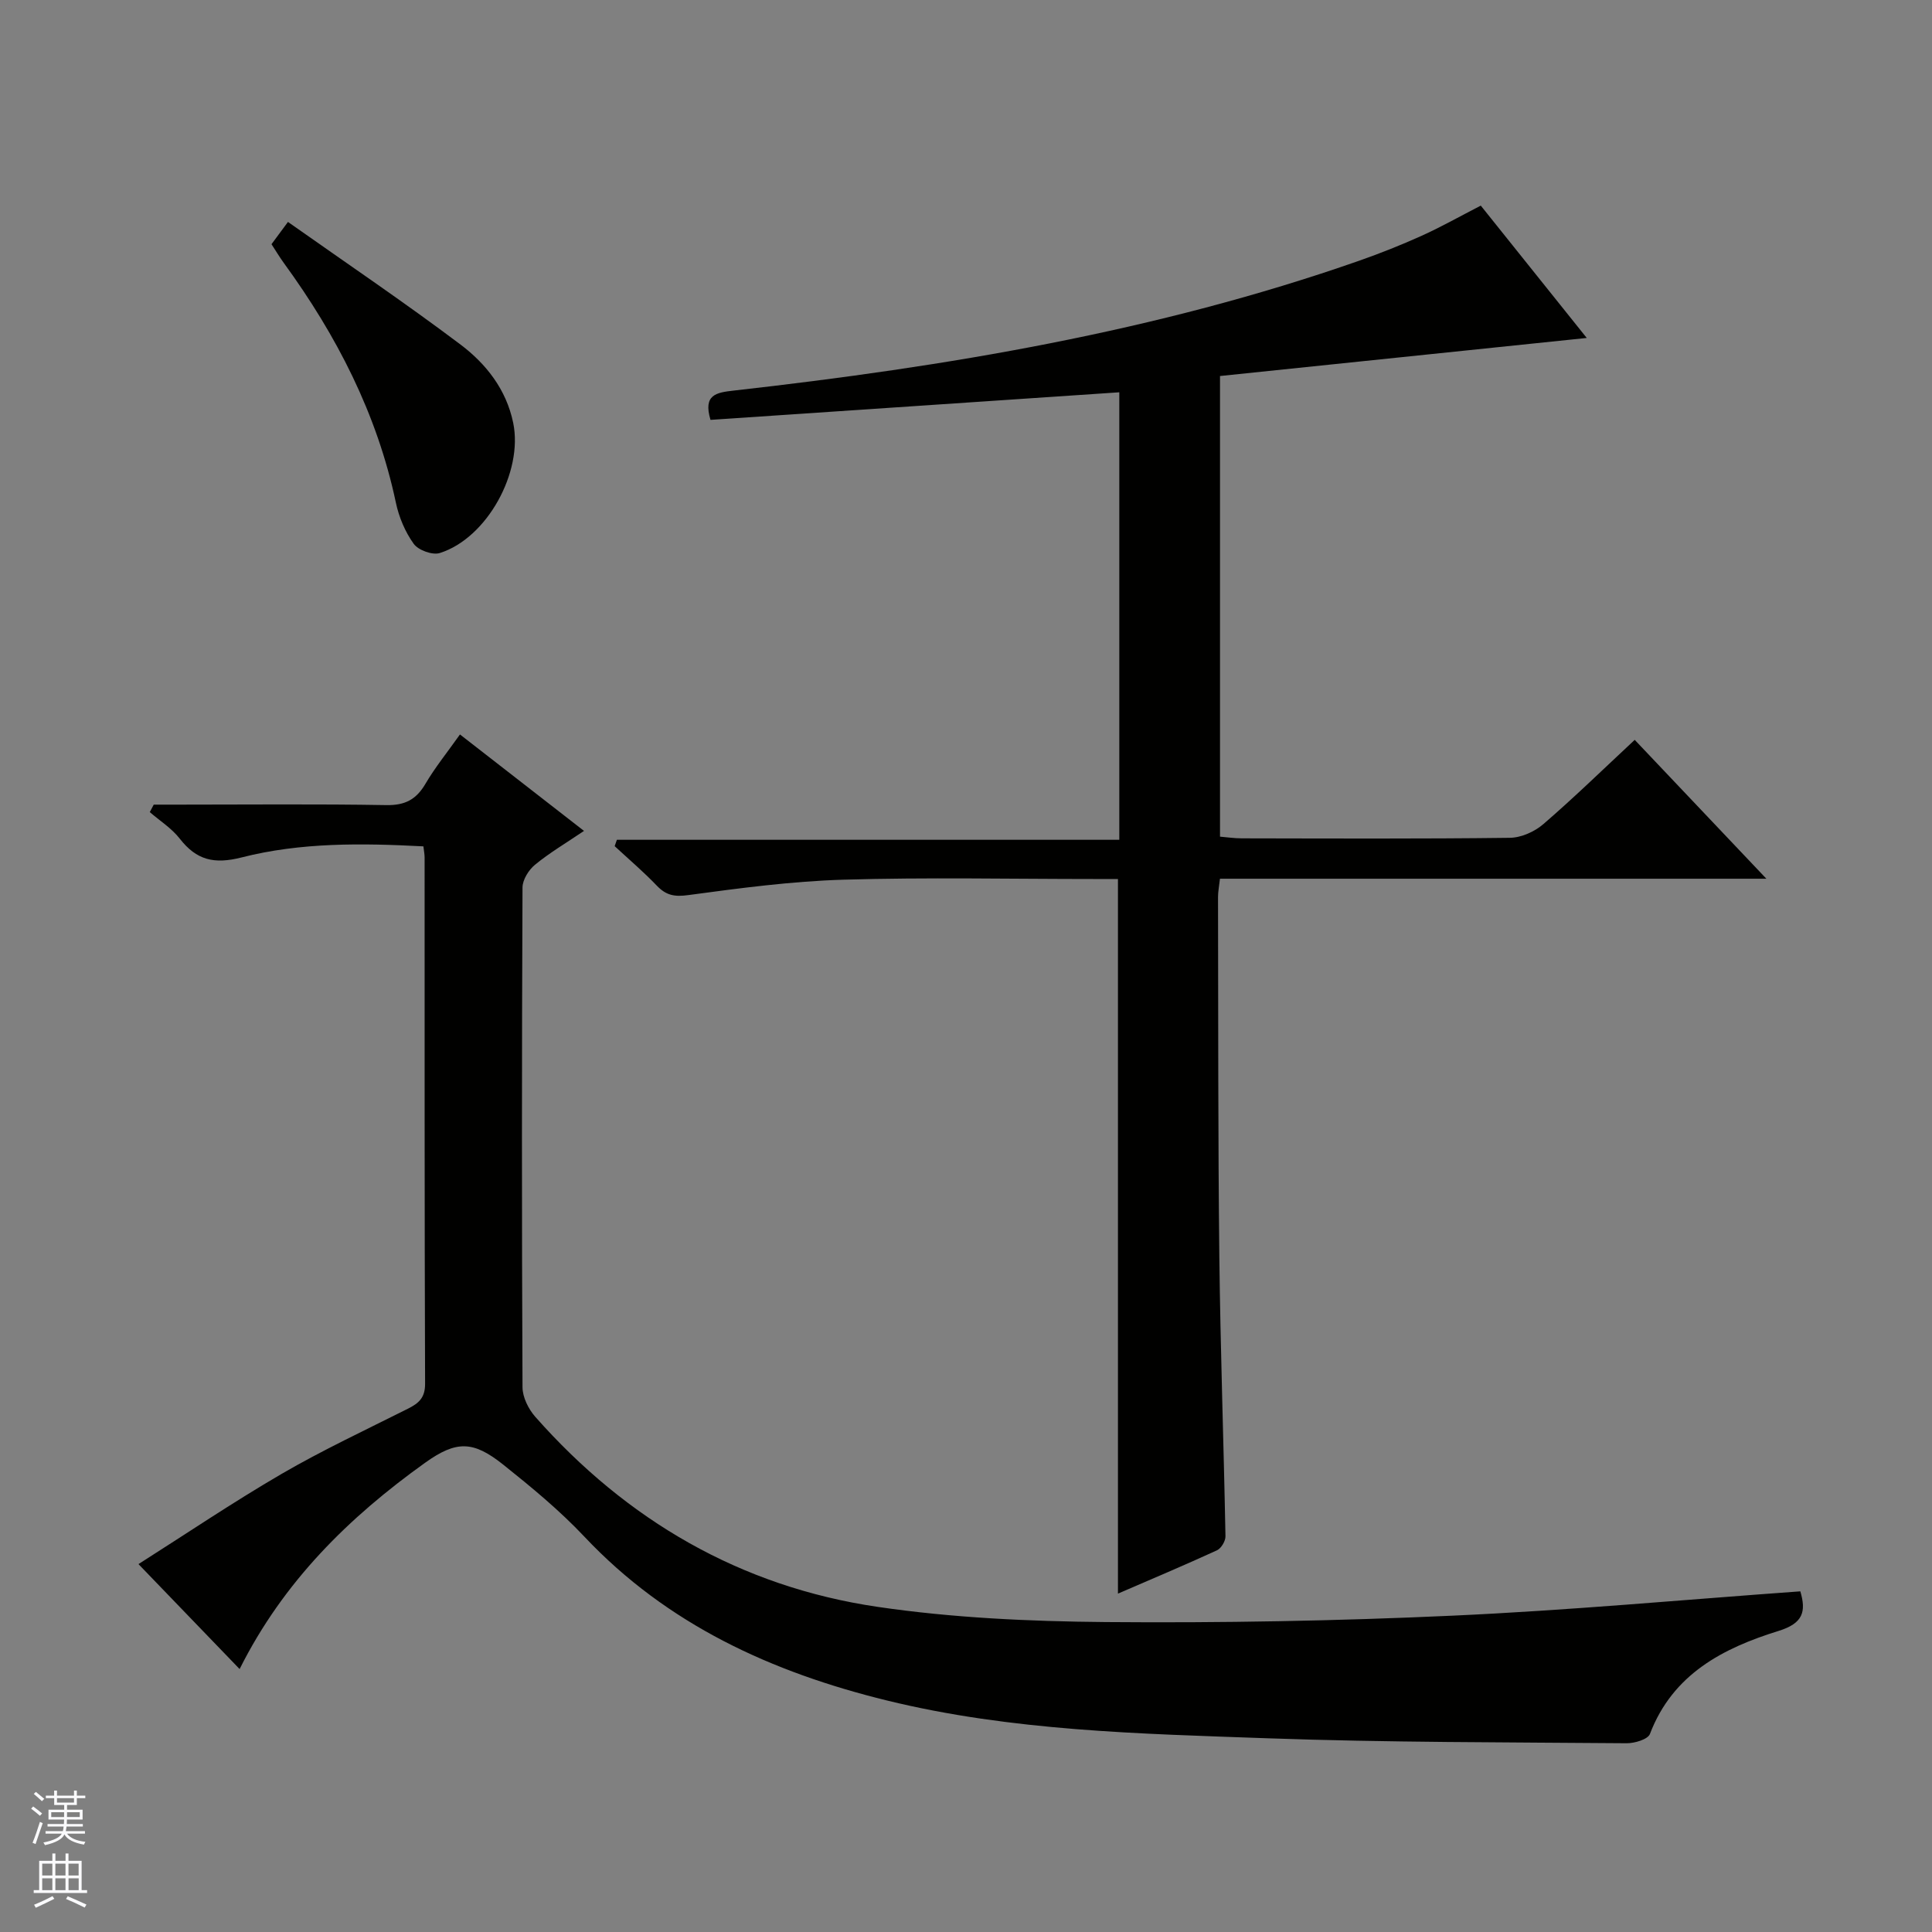
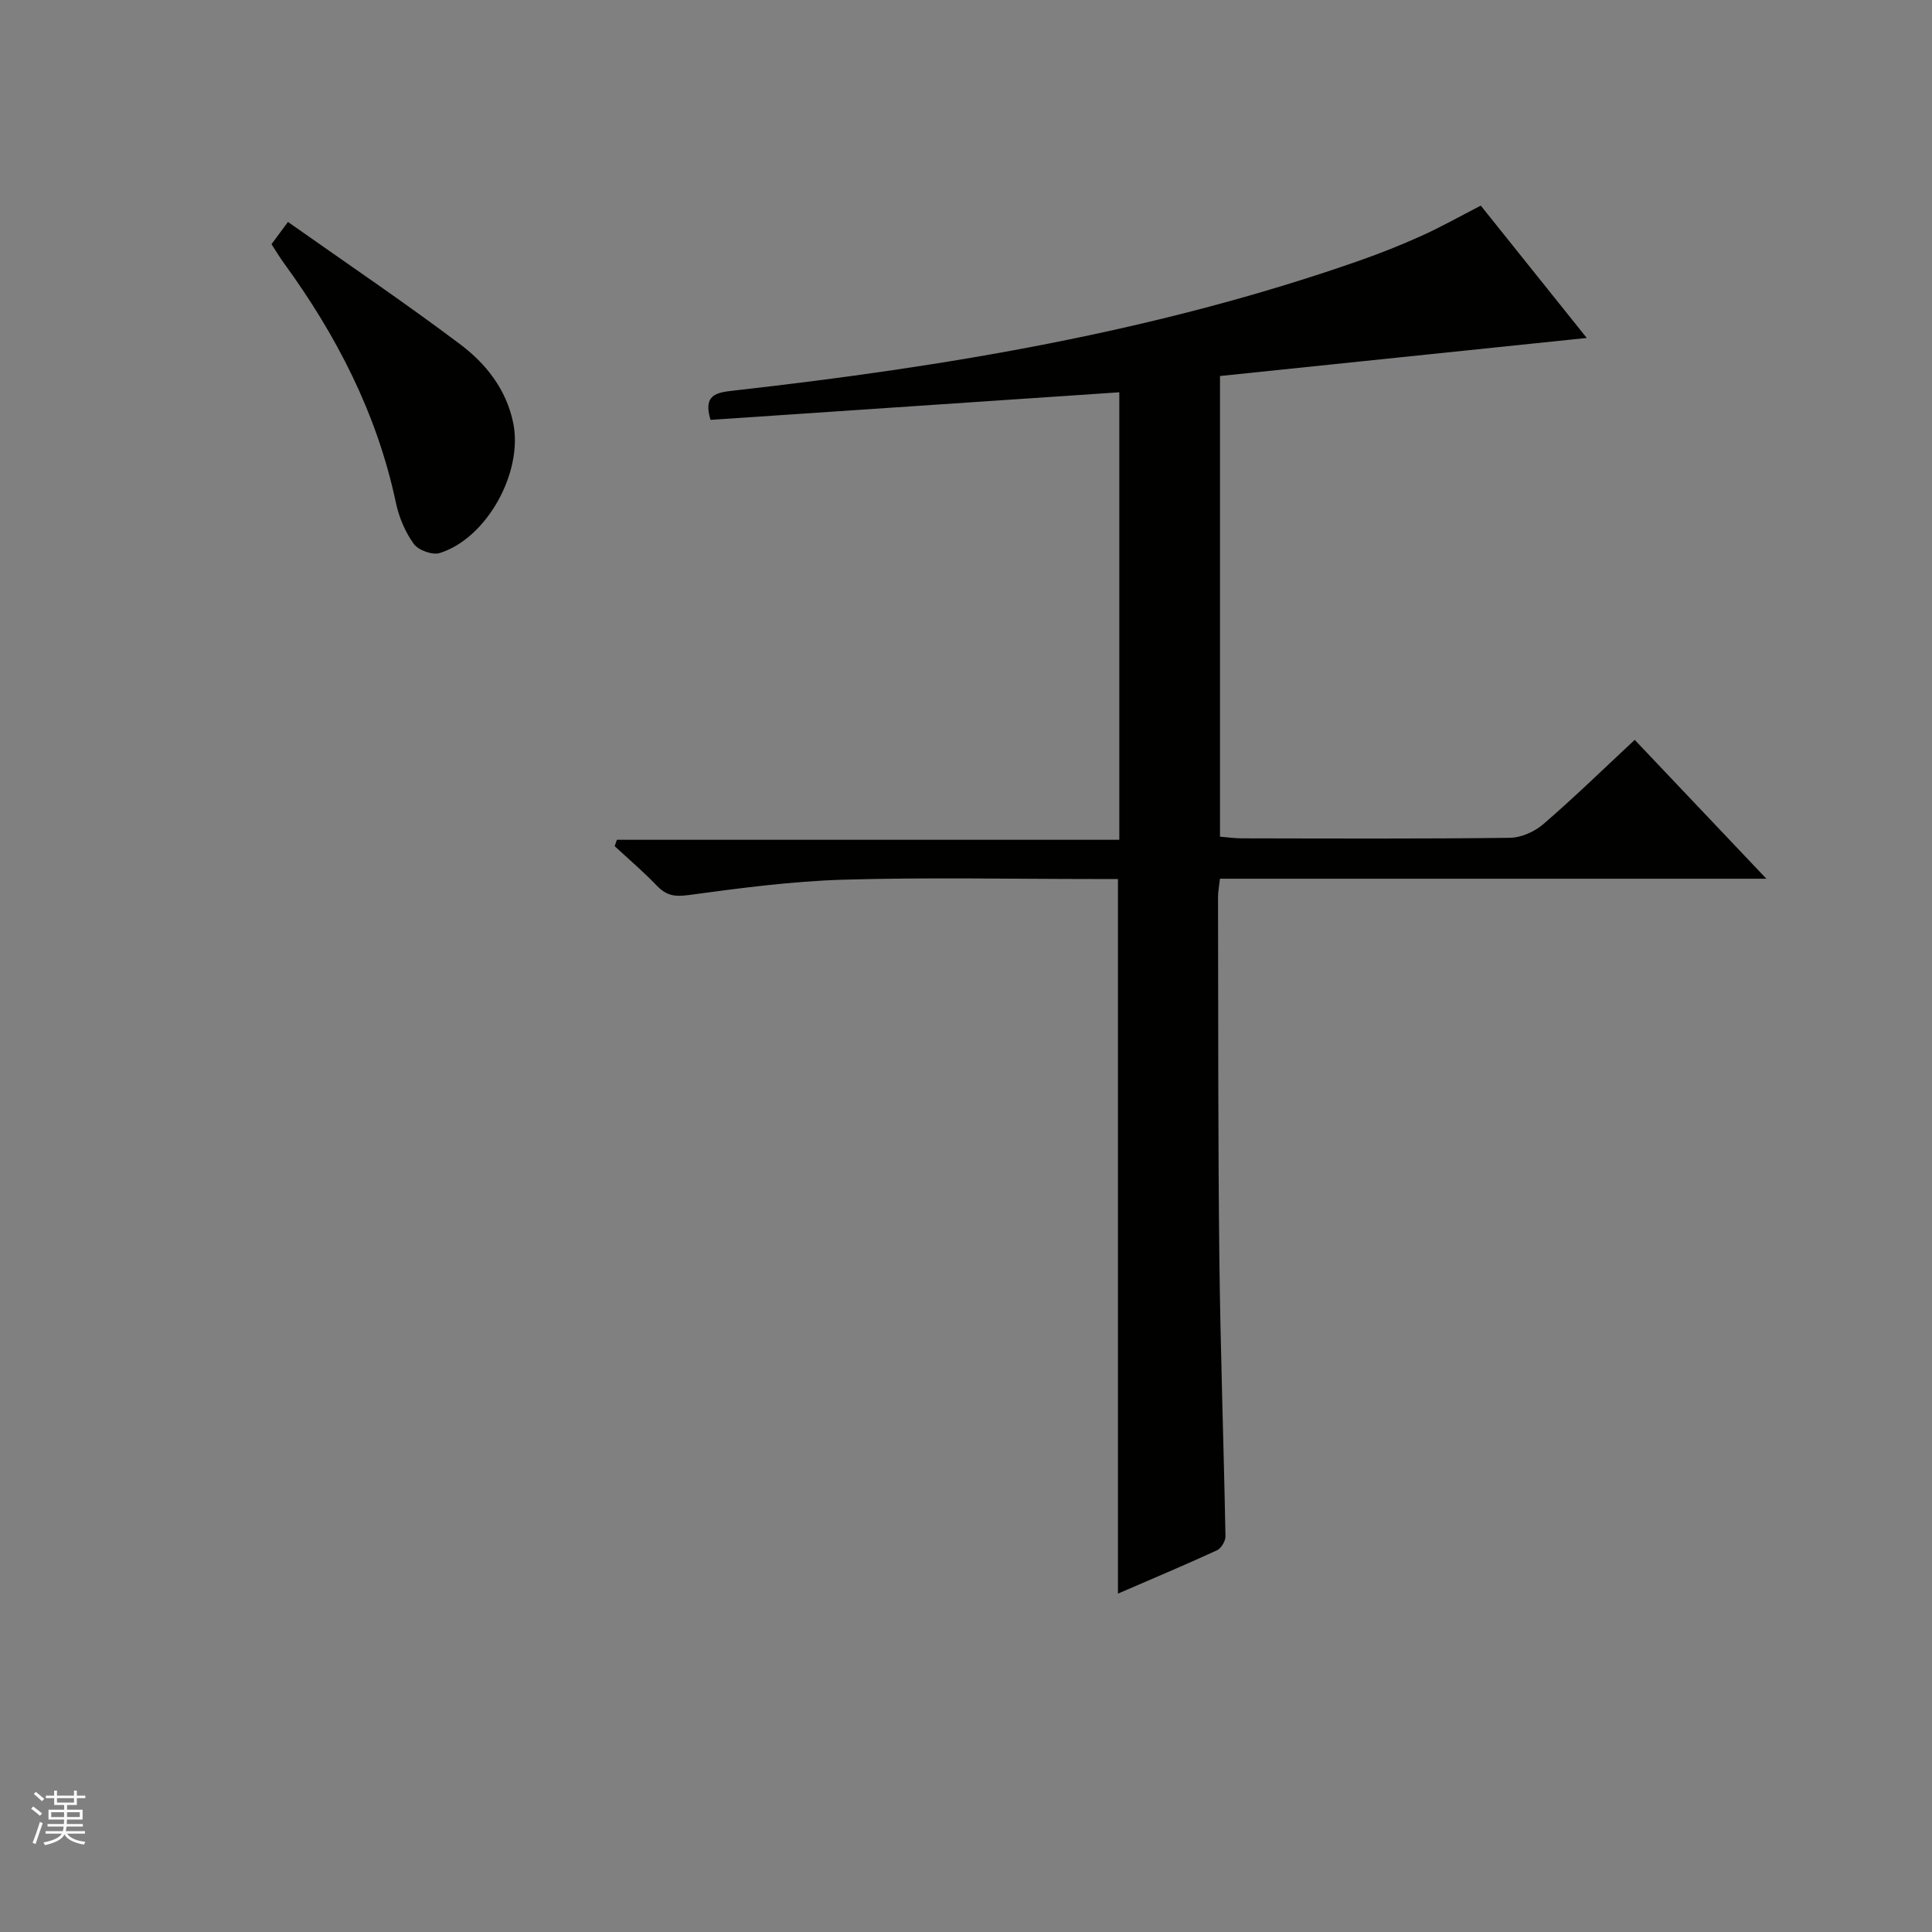
<svg xmlns="http://www.w3.org/2000/svg" enable-background="new 0 0 400 400" viewBox="0 0 400 400">
  <rect x="0" y="0" width="400" height="400" fill="#808080" stroke="none" />
  <g fill="#010100">
-     <path d="m49.61 345.56c-6.98-7.24-13.66-14.17-20.94-21.73 9.77-6.2 19.51-12.78 29.64-18.68 8.47-4.92 17.38-9.09 26.14-13.49 2.22-1.12 3.57-2.23 3.56-5.17-.13-36.32-.09-72.64-.1-108.96 0-.64-.13-1.28-.25-2.3-12.71-.67-25.37-.84-37.63 2.29-5.69 1.45-9.34.57-12.81-3.88-1.67-2.15-4.11-3.69-6.21-5.5.27-.52.55-1.03.82-1.55h5.19c14.33 0 28.66-.15 42.98.1 3.84.06 6.16-1.14 8.07-4.39 2.01-3.42 4.54-6.54 7.16-10.24 8.52 6.63 16.82 13.08 25.68 19.97-3.74 2.53-7.15 4.54-10.16 7.02-1.3 1.07-2.57 3.11-2.57 4.71-.15 34.49-.16 68.97 0 103.46.01 2.06 1.23 4.51 2.64 6.11 18.96 21.46 42.53 35.18 70.86 39.35 15.57 2.29 31.46 3.01 47.22 3.15 23.92.2 47.86-.23 71.76-1.32 24.03-1.09 48.01-3.31 72.08-5.04 1.23 4.18.6 6.61-4.49 8.19-11.49 3.56-21.92 8.92-26.65 21.34-.43 1.12-3.18 1.94-4.85 1.92-24.8-.21-49.62-.15-74.4-1.03-26.38-.94-52.86-1.49-78.71-7.82-23.83-5.84-45.47-15.68-62.67-33.94-5.11-5.42-10.94-10.23-16.78-14.89-6.21-4.95-9.68-5.05-16.21-.37-15.72 11.26-29.29 24.54-38.37 42.69z" />
    <path d="m147.1 86.93c-1.57-5.26 1.22-5.66 4.86-6.07 43.97-4.95 87.47-12.19 129.41-26.87 4.39-1.54 8.72-3.26 12.96-5.17 4.07-1.84 7.97-4.05 12.25-6.25 7.4 9.24 14.75 18.43 21.94 27.4-25.23 2.62-50.41 5.23-75.93 7.88v95.37c1.37.11 2.95.35 4.52.35 18.5.03 37 .12 55.49-.11 2.35-.03 5.13-1.27 6.94-2.84 6.41-5.53 12.48-11.45 18.91-17.44 8.96 9.45 17.7 18.67 27.26 28.75-38.46 0-75.68 0-113.13 0-.17 1.55-.4 2.66-.4 3.78.06 24.83-.01 49.66.27 74.48.22 19.3.91 38.59 1.27 57.88.02.99-.89 2.51-1.77 2.91-6.76 3.1-13.61 5.99-20.49 8.96 0-49.32 0-98.23 0-147.95-1.37 0-3.11 0-4.85 0-17.33 0-34.67-.37-51.99.14-10.73.32-21.46 1.75-32.12 3.19-2.86.39-4.58.06-6.5-1.94-2.76-2.88-5.81-5.48-8.74-8.19.15-.44.3-.88.46-1.32h104.02c0-31.26 0-61.67 0-92.65-28.28 1.92-56.35 3.81-84.64 5.71z" />
    <path d="m56.21 50.56c.91-1.23 1.77-2.39 3.41-4.61 12.06 8.51 24.12 16.65 35.73 25.39 5.29 3.99 9.47 9.29 10.9 16.2 2.1 10.16-5.4 23.88-15.2 26.96-1.52.48-4.45-.59-5.39-1.9-1.78-2.47-3.07-5.54-3.7-8.54-3.89-18.37-12.25-34.59-23.21-49.63-.87-1.2-1.63-2.48-2.54-3.87z" />
  </g>
  <path d="m6.45 374.46.42-.45c.65.47 1.27.95 1.85 1.44l-.45.49c-.66-.56-1.26-1.06-1.83-1.48m.93 7.33-.63-.26c.55-1.36 1.05-2.8 1.52-4.33.19.1.38.19.59.27-.46 1.29-.95 2.73-1.48 4.32m-.38-10.38.44-.42c.43.34 1.01.82 1.74 1.44l-.49.49c-.53-.51-1.09-1.01-1.69-1.51m2.5.35h1.72v-1.04h.59v1.04h3.52v-1.04h.59v1.04h1.75v.53h-1.75v1.42h-2.03v.97h3.22v2.03h-3.24c0 .35-.01.66-.03.93h3.32v.53h-3.37c-.03.27-.08.58-.15.94h3.96v.53h-3.71c.67.92 1.93 1.48 3.79 1.68-.13.24-.23.44-.29.59-2.13-.38-3.48-1.08-4.04-2.12-.43.97-1.77 1.72-4.03 2.23-.09-.19-.2-.37-.33-.55 2.1-.42 3.37-1.03 3.81-1.83h-3.36v-.53h3.58c.08-.29.13-.61.16-.94h-3.33v-.53h3.39c.02-.27.04-.58.04-.93h-3.23v-2.03h3.25v-.97h-2.07v-1.42h-1.73zm1.12 3.44v1h2.65c.01-.3.02-.44.01-.4v-.25-.35zm1.19-2h3.52v-.91h-3.52zm4.71 2h-2.63v.59c0 .15-.01.28-.01.4h2.64z" fill="#fafafc" />
-   <path d="m13.55 383.74h.63v1.52h2.72v6.07h1.13v.6h-11.05v-.6h1.13v-6.07h2.73v-1.52h.63v1.52h2.1v-1.52zm-2.68 8.83.38.56c-1.24.63-2.53 1.25-3.85 1.85-.1-.21-.21-.42-.34-.63 1.36-.55 2.63-1.15 3.81-1.78m-2.13-4.27h2.1v-2.45h-2.1zm0 3.04h2.1v-2.46h-2.1zm2.72-3.04h2.1v-2.45h-2.1zm0 3.04h2.1v-2.46h-2.1zm6.07 3.6c-1.41-.71-2.7-1.3-3.86-1.78l.35-.56c1.45.62 2.75 1.19 3.88 1.72zm-1.25-9.09h-2.1v2.45h2.1zm-2.09 5.49h2.1v-2.46h-2.1z" fill="#fafafc" />
</svg>